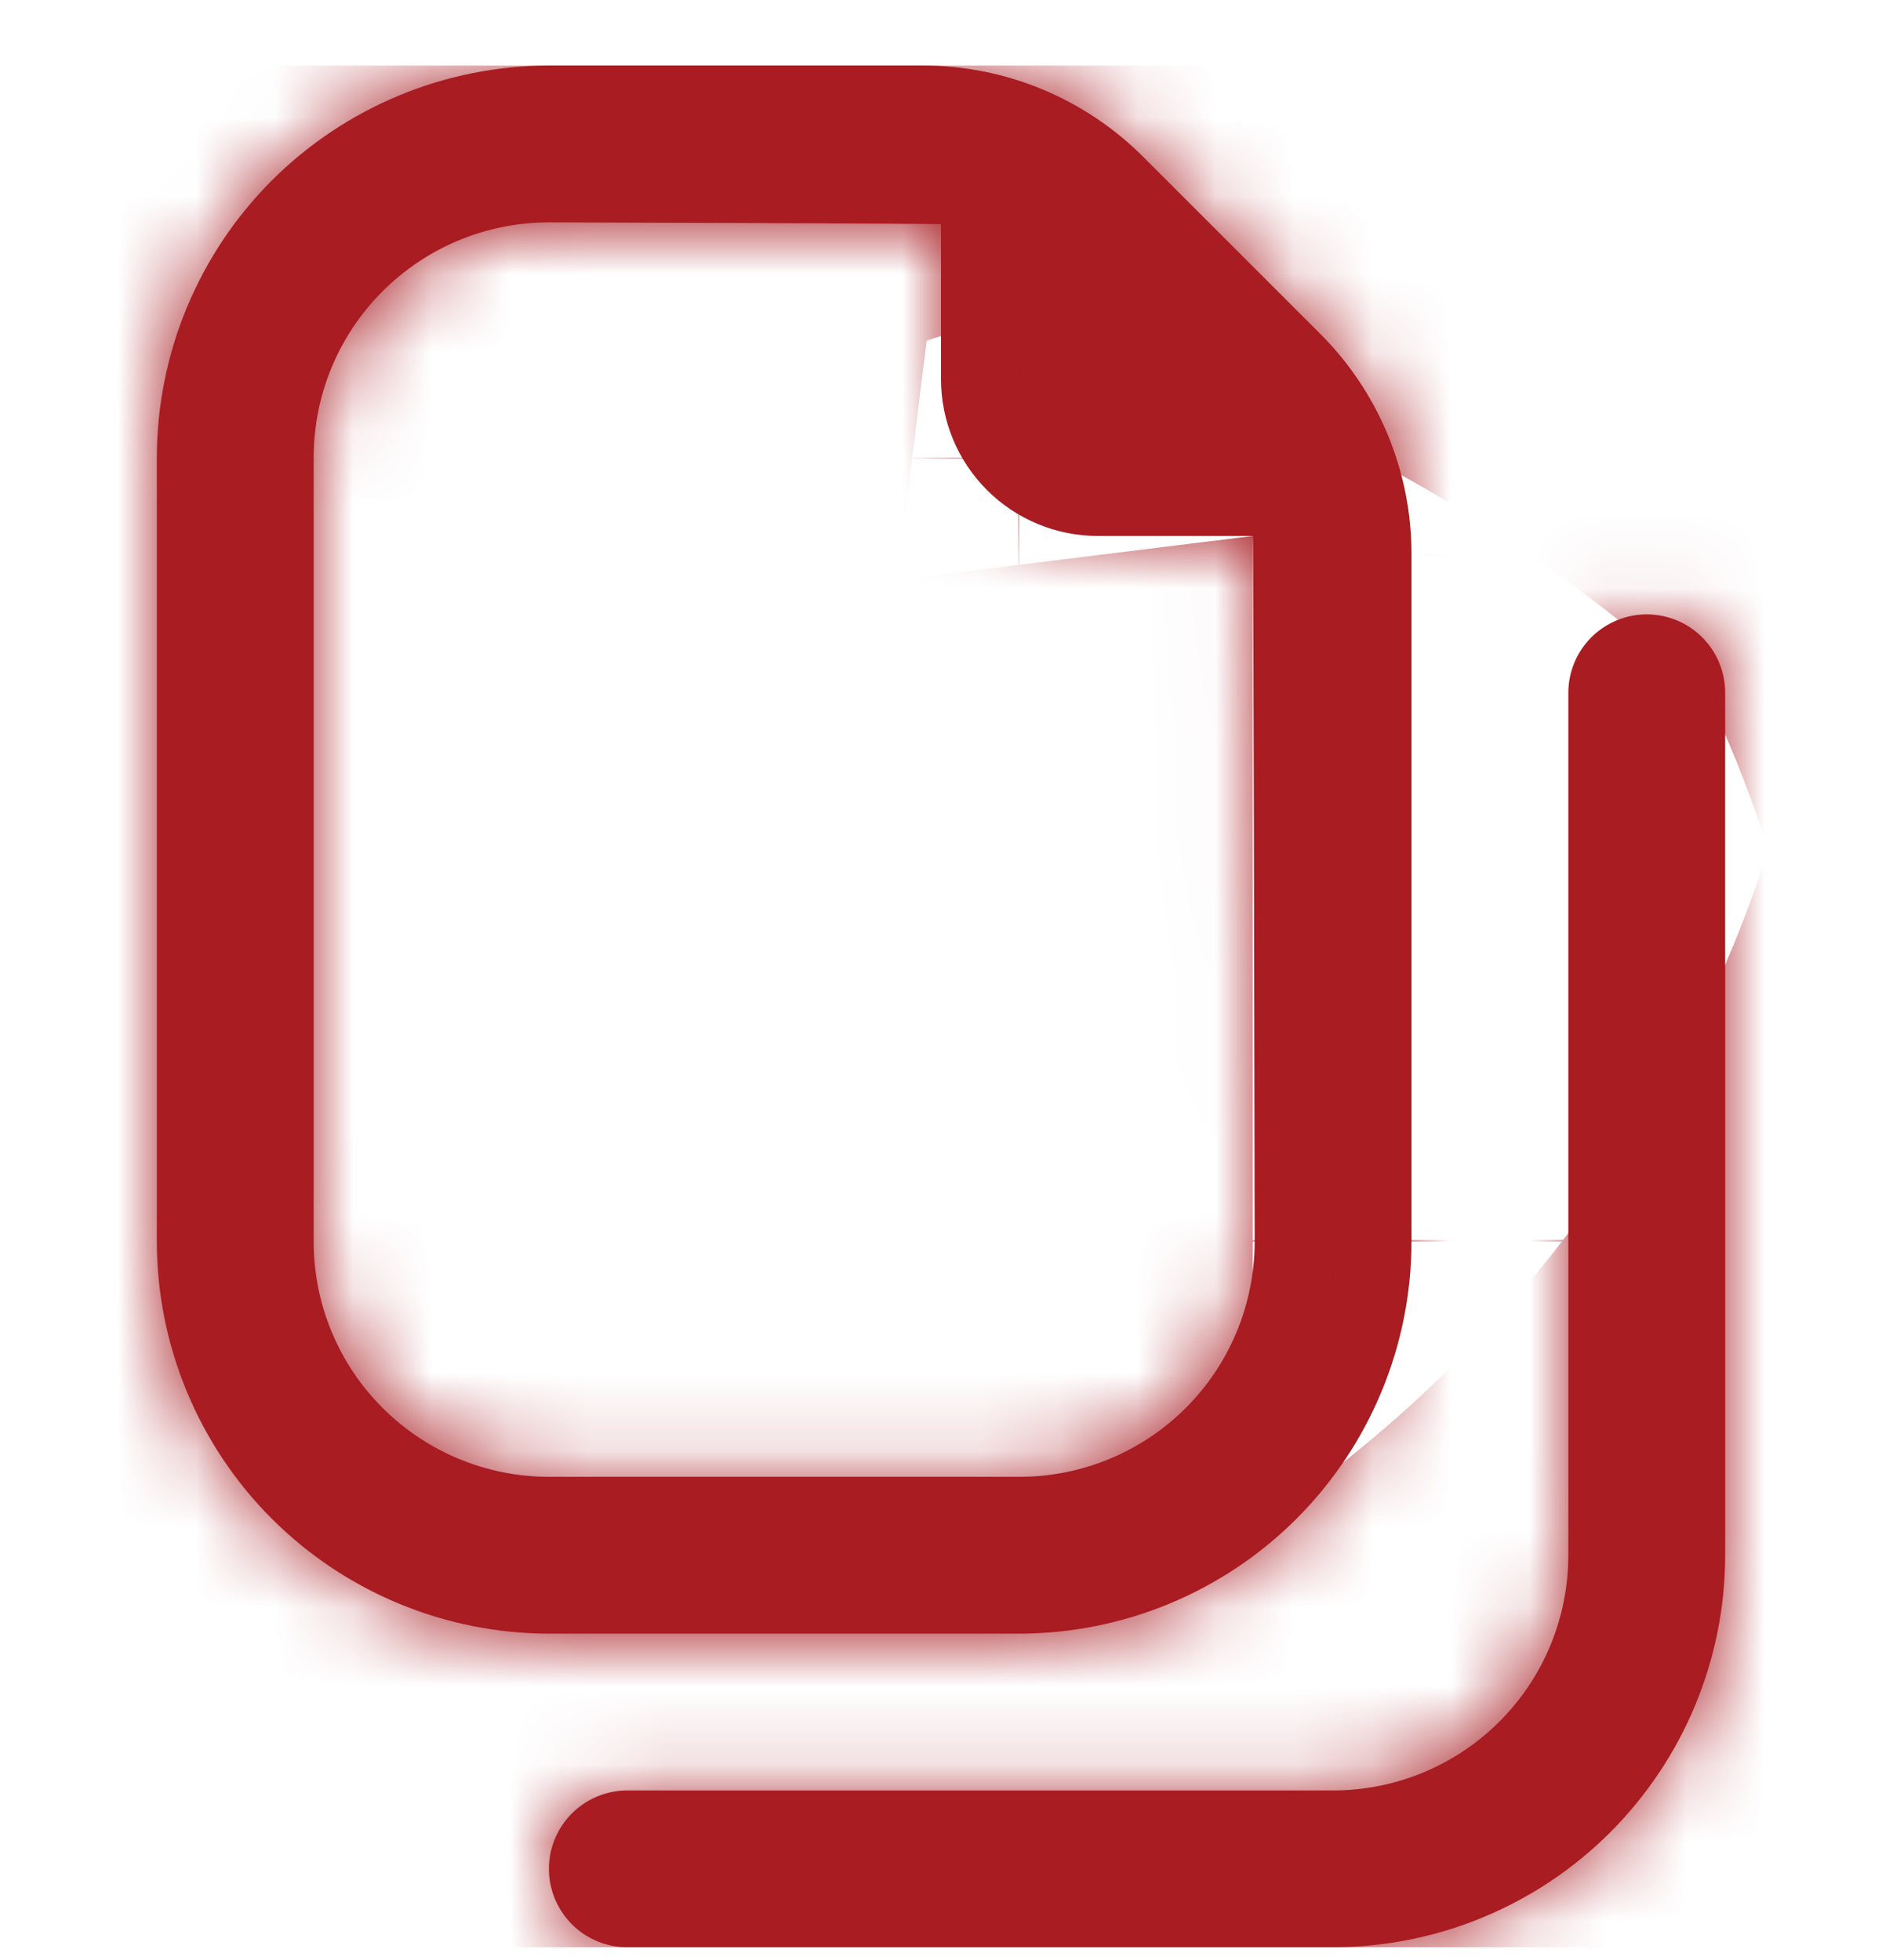
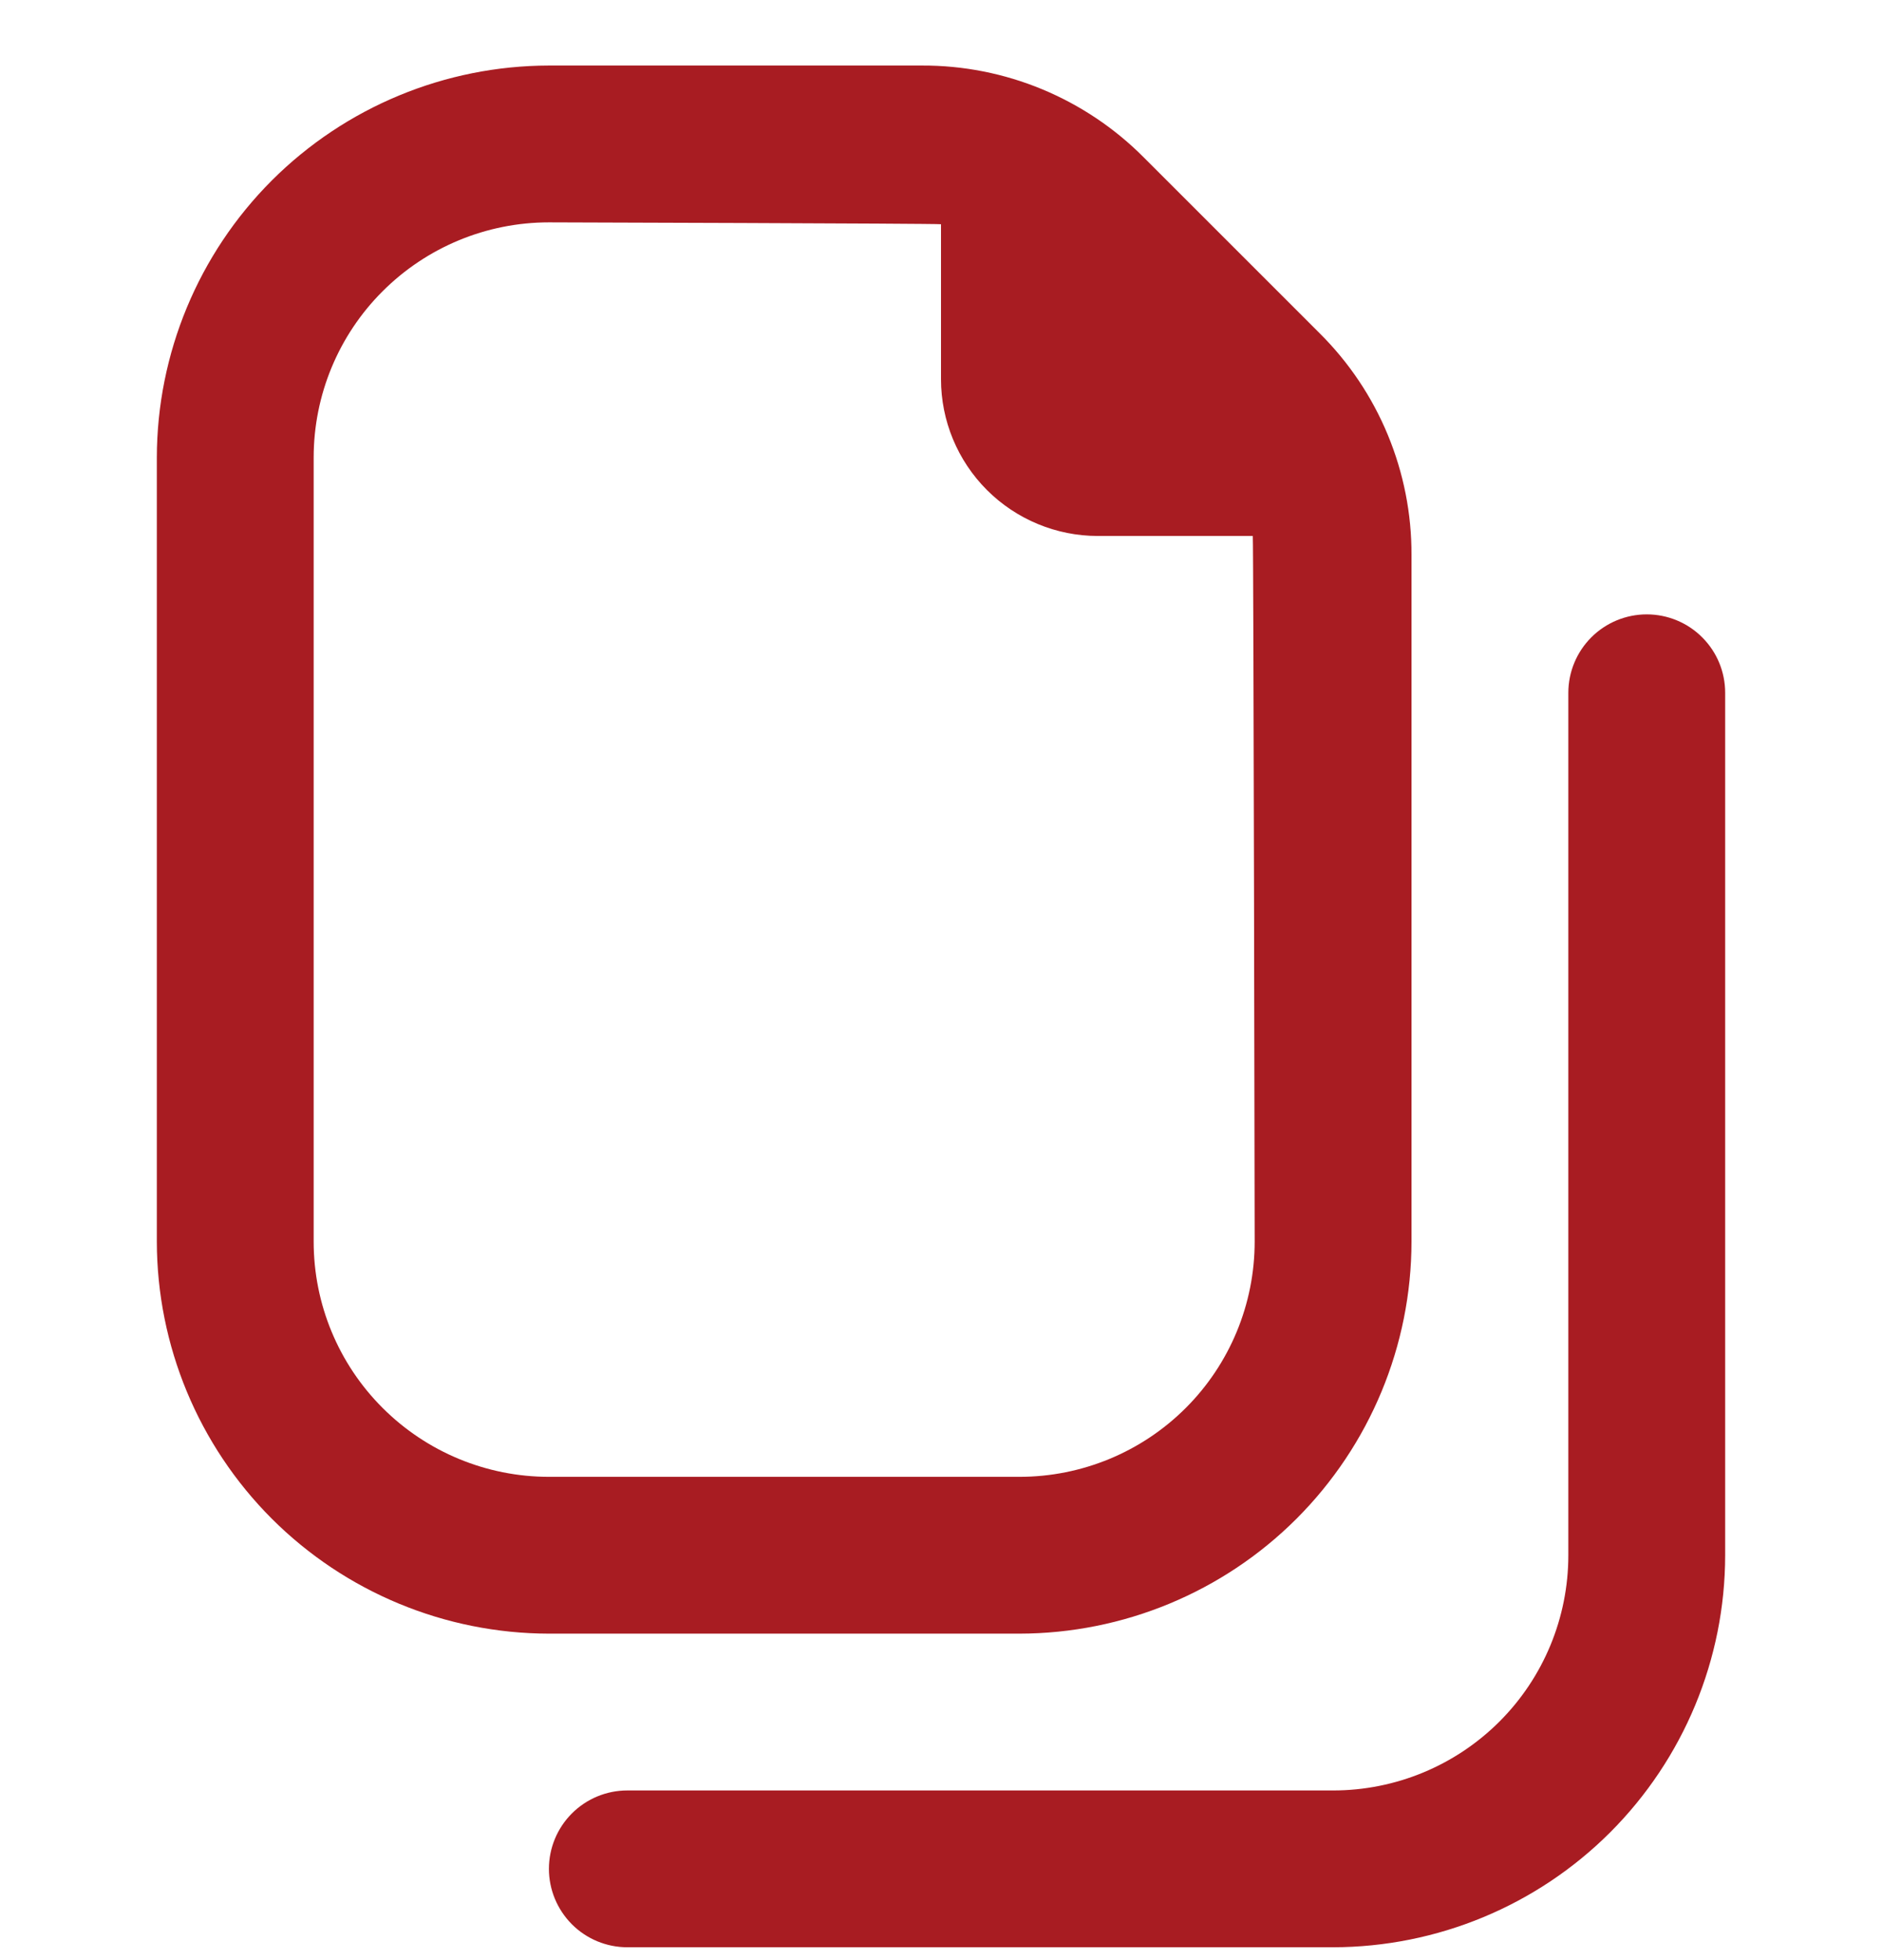
<svg xmlns="http://www.w3.org/2000/svg" width="24" height="25" viewBox="0 0 24 25" fill="none">
  <g clip-path="url(#clip0_314_801)">
    <mask id="path-1-inside-1_314_801" fill="white">
-       <path d="M13 20.836C14.326 20.834 15.597 20.307 16.534 19.37C17.471 18.432 17.999 17.162 18 15.836V7.079C18.002 6.553 17.899 6.033 17.698 5.547C17.497 5.061 17.201 4.62 16.828 4.25L14.586 2.008C14.216 1.635 13.775 1.34 13.289 1.138C12.804 0.937 12.283 0.834 11.757 0.836H7C5.675 0.838 4.404 1.365 3.466 2.302C2.529 3.24 2.002 4.51 2 5.836V15.836C2.002 17.162 2.529 18.432 3.466 19.37C4.404 20.307 5.675 20.834 7 20.836H13ZM4 15.836V5.836C4 5.04 4.316 4.277 4.879 3.715C5.442 3.152 6.205 2.836 7 2.836C7 2.836 11.919 2.85 12 2.86V4.836C12 5.366 12.211 5.875 12.586 6.25C12.961 6.625 13.47 6.836 14 6.836H15.976C15.986 6.917 16 15.836 16 15.836C16 16.632 15.684 17.395 15.122 17.957C14.559 18.52 13.796 18.836 13 18.836H7C6.205 18.836 5.442 18.52 4.879 17.957C4.316 17.395 4 16.632 4 15.836ZM22 8.836V19.836C21.999 21.162 21.471 22.432 20.534 23.37C19.597 24.307 18.326 24.834 17 24.836H8C7.735 24.836 7.481 24.731 7.293 24.543C7.106 24.355 7 24.101 7 23.836C7 23.571 7.106 23.316 7.293 23.129C7.481 22.941 7.735 22.836 8 22.836H17C17.796 22.836 18.559 22.52 19.122 21.957C19.684 21.395 20 20.632 20 19.836V8.836C20 8.571 20.106 8.316 20.293 8.129C20.481 7.941 20.735 7.836 21 7.836C21.265 7.836 21.52 7.941 21.707 8.129C21.895 8.316 22 8.571 22 8.836Z" />
-     </mask>
+       </mask>
    <path d="M13 20.836C14.326 20.834 15.597 20.307 16.534 19.37C17.471 18.432 17.999 17.162 18 15.836V7.079C18.002 6.553 17.899 6.033 17.698 5.547C17.497 5.061 17.201 4.62 16.828 4.25L14.586 2.008C14.216 1.635 13.775 1.34 13.289 1.138C12.804 0.937 12.283 0.834 11.757 0.836H7C5.675 0.838 4.404 1.365 3.466 2.302C2.529 3.24 2.002 4.51 2 5.836V15.836C2.002 17.162 2.529 18.432 3.466 19.37C4.404 20.307 5.675 20.834 7 20.836H13ZM4 15.836V5.836C4 5.04 4.316 4.277 4.879 3.715C5.442 3.152 6.205 2.836 7 2.836C7 2.836 11.919 2.85 12 2.86V4.836C12 5.366 12.211 5.875 12.586 6.25C12.961 6.625 13.47 6.836 14 6.836H15.976C15.986 6.917 16 15.836 16 15.836C16 16.632 15.684 17.395 15.122 17.957C14.559 18.52 13.796 18.836 13 18.836H7C6.205 18.836 5.442 18.52 4.879 17.957C4.316 17.395 4 16.632 4 15.836ZM22 8.836V19.836C21.999 21.162 21.471 22.432 20.534 23.37C19.597 24.307 18.326 24.834 17 24.836H8C7.735 24.836 7.481 24.731 7.293 24.543C7.106 24.355 7 24.101 7 23.836C7 23.571 7.106 23.316 7.293 23.129C7.481 22.941 7.735 22.836 8 22.836H17C17.796 22.836 18.559 22.52 19.122 21.957C19.684 21.395 20 20.632 20 19.836V8.836C20 8.571 20.106 8.316 20.293 8.129C20.481 7.941 20.735 7.836 21 7.836C21.265 7.836 21.52 7.941 21.707 8.129C21.895 8.316 22 8.571 22 8.836Z" fill="#A81C22" />
-     <path d="M13 20.836V42.169H13.013L13.026 42.169L13 20.836ZM18 15.836L39.334 15.861L39.334 15.849V15.836H18ZM18 7.079L-3.333 7.016L-3.333 7.047V7.079H18ZM16.828 4.25L1.743 19.335L1.766 19.358L1.79 19.381L16.828 4.25ZM14.586 2.008L-0.545 17.047L-0.522 17.07L-0.499 17.093L14.586 2.008ZM11.757 0.836V22.169H11.789L11.82 22.169L11.757 0.836ZM7 0.836V-20.497H6.987L6.975 -20.497L7 0.836ZM2 5.836L-19.333 5.81L-19.333 5.823V5.836H2ZM2 15.836H-19.333V15.849L-19.333 15.861L2 15.836ZM7 20.836L6.975 42.169L6.987 42.169H7V20.836ZM7 2.836V-18.497V2.836ZM12 2.86H33.334V-16.002L14.614 -18.313L12 2.86ZM14 6.836V28.169V6.836ZM15.976 6.836L37.149 4.222L34.838 -14.497H15.976V6.836ZM16 15.836H37.334V15.819L37.334 15.803L16 15.836ZM13 18.836V40.169V18.836ZM7 18.836V40.169V18.836ZM22 19.836L43.334 19.861L43.334 19.849V19.836H22ZM17 24.836V46.169H17.013L17.026 46.169L17 24.836ZM17 22.836V44.169V22.836ZM20 19.836H41.334H20ZM21 7.836V29.169V7.836ZM13.026 42.169C20 42.161 26.687 39.386 31.619 34.455L1.449 4.285C4.506 1.228 8.651 -0.492 12.975 -0.497L13.026 42.169ZM31.619 34.455C36.551 29.523 39.325 22.836 39.334 15.861L-3.333 15.81C-3.328 11.487 -1.608 7.342 1.449 4.285L31.619 34.455ZM39.334 15.836V7.079H-3.333V15.836H39.334ZM39.334 7.142C39.343 3.793 38.688 0.476 37.407 -2.618L-2.011 13.712C-2.89 11.589 -3.34 9.313 -3.333 7.016L39.334 7.142ZM37.407 -2.618C36.125 -5.712 34.242 -8.521 31.867 -10.881L1.79 19.381C0.16 17.762 -1.132 15.835 -2.011 13.712L37.407 -2.618ZM31.913 -10.835L29.671 -13.077L-0.499 17.093L1.743 19.335L31.913 -10.835ZM29.718 -13.031C27.357 -15.406 24.548 -17.289 21.454 -18.571L5.124 20.847C3.002 19.968 1.075 18.676 -0.545 17.047L29.718 -13.031ZM21.454 -18.571C18.36 -19.852 15.043 -20.507 11.694 -20.497L11.82 22.169C9.523 22.176 7.247 21.727 5.124 20.847L21.454 -18.571ZM11.757 -20.497H7V22.169H11.757V-20.497ZM6.975 -20.497C9.53674e-07 -20.489 -6.687 -17.715 -11.618 -12.783L18.551 17.387C15.494 20.444 11.349 22.164 7.026 22.169L6.975 -20.497ZM-11.618 -12.783C-16.55 -7.851 -19.325 -1.164 -19.333 5.81L23.334 5.862C23.328 10.185 21.609 14.33 18.551 17.387L-11.618 -12.783ZM-19.333 5.836V15.836H23.334V5.836H-19.333ZM-19.333 15.861C-19.325 22.836 -16.55 29.523 -11.618 34.455L18.551 4.285C21.609 7.342 23.328 11.487 23.334 15.81L-19.333 15.861ZM-11.618 34.455C-6.687 39.386 1.16825e-05 42.161 6.975 42.169L7.026 -0.497C11.349 -0.492 15.494 1.228 18.551 4.285L-11.618 34.455ZM7 42.169H13V-0.497H7V42.169ZM25.334 15.836V5.836H-17.333V15.836H25.334ZM25.334 5.836C25.334 10.698 23.402 15.361 19.964 18.8L-10.206 -11.37C-14.769 -6.807 -17.333 -0.618 -17.333 5.836H25.334ZM19.964 18.8C16.526 22.238 11.863 24.169 7 24.169V-18.497C0.547 -18.497 -5.643 -15.934 -10.206 -11.37L19.964 18.8ZM7 24.169C6.949 24.169 8.128 24.173 9.388 24.177C10.005 24.18 10.611 24.182 11.062 24.185C11.292 24.186 11.459 24.188 11.561 24.188C11.618 24.189 11.619 24.189 11.587 24.189C11.579 24.189 11.502 24.187 11.395 24.184C11.348 24.183 11.22 24.18 11.054 24.172C10.973 24.169 10.819 24.161 10.624 24.149C10.525 24.142 10.379 24.132 10.202 24.117C10.042 24.104 9.751 24.078 9.386 24.032L14.614 -18.313C13.981 -18.391 13.481 -18.422 13.37 -18.429C13.174 -18.442 13.016 -18.45 12.931 -18.453C12.759 -18.461 12.621 -18.465 12.562 -18.466C12.432 -18.47 12.323 -18.472 12.274 -18.473C12.162 -18.474 12.048 -18.476 11.963 -18.476C11.781 -18.478 11.551 -18.48 11.308 -18.481C10.814 -18.484 10.175 -18.487 9.552 -18.489C8.332 -18.494 7.052 -18.497 7 -18.497V24.169ZM-9.333 2.86V4.836H33.334V2.86H-9.333ZM-9.333 4.836C-9.333 11.024 -6.875 16.959 -2.499 21.335L27.671 -8.835C31.297 -5.209 33.334 -0.292 33.334 4.836H-9.333ZM-2.499 21.335C1.877 25.711 7.812 28.169 14 28.169V-14.497C19.128 -14.497 24.045 -12.46 27.671 -8.835L-2.499 21.335ZM14 28.169H15.976V-14.497H14V28.169ZM-5.196 9.45C-5.27 8.855 -5.301 8.388 -5.309 8.263C-5.322 8.066 -5.33 7.909 -5.334 7.823C-5.342 7.648 -5.346 7.512 -5.348 7.458C-5.351 7.336 -5.353 7.245 -5.353 7.223C-5.354 7.164 -5.354 7.13 -5.354 7.15C-5.354 7.176 -5.354 7.241 -5.353 7.36C-5.352 7.588 -5.35 7.925 -5.349 8.345C-5.346 9.18 -5.344 10.293 -5.341 11.412C-5.339 12.528 -5.337 13.643 -5.335 14.479C-5.335 14.896 -5.334 15.244 -5.334 15.488C-5.333 15.609 -5.333 15.705 -5.333 15.77C-5.333 15.803 -5.333 15.828 -5.333 15.844C-5.333 15.853 -5.333 15.859 -5.333 15.863C-5.333 15.865 -5.333 15.867 -5.333 15.868C-5.333 15.868 -5.333 15.869 -5.333 15.869C-5.333 15.869 -5.333 15.869 -5.333 15.869C-5.333 15.869 -5.333 15.869 16 15.836C37.334 15.803 37.334 15.802 37.334 15.802C37.334 15.802 37.334 15.802 37.334 15.802C37.334 15.802 37.334 15.801 37.334 15.801C37.334 15.8 37.334 15.798 37.334 15.796C37.334 15.791 37.334 15.785 37.334 15.777C37.334 15.759 37.333 15.734 37.333 15.701C37.333 15.636 37.333 15.54 37.333 15.417C37.333 15.173 37.332 14.823 37.331 14.404C37.33 13.565 37.328 12.445 37.325 11.321C37.323 10.199 37.32 9.067 37.317 8.208C37.316 7.781 37.315 7.407 37.313 7.132C37.312 6.999 37.312 6.865 37.311 6.751C37.31 6.701 37.309 6.612 37.308 6.515C37.307 6.474 37.305 6.367 37.301 6.235C37.3 6.174 37.295 6.034 37.287 5.856C37.283 5.768 37.275 5.609 37.262 5.412C37.254 5.285 37.222 4.817 37.149 4.222L-5.196 9.45ZM-5.333 15.836C-5.333 10.974 -3.402 6.311 0.037 2.872L30.206 33.042C34.77 28.479 37.334 22.29 37.334 15.836H-5.333ZM0.037 2.872C3.475 -0.566 8.138 -2.497 13 -2.497V40.169C19.454 40.169 25.643 37.606 30.206 33.042L0.037 2.872ZM13 -2.497H7V40.169H13V-2.497ZM7 -2.497C11.863 -2.497 16.526 -0.566 19.964 2.872L-10.206 33.042C-5.643 37.606 0.547 40.169 7 40.169V-2.497ZM19.964 2.872C23.402 6.311 25.334 10.974 25.334 15.836H-17.333C-17.333 22.29 -14.769 28.479 -10.206 33.042L19.964 2.872ZM0.667 8.836V19.836H43.334V8.836H0.667ZM0.667 19.81C0.672 15.487 2.392 11.342 5.449 8.285L35.619 38.455C40.551 33.523 43.325 26.836 43.334 19.861L0.667 19.81ZM5.449 8.285C8.506 5.228 12.651 3.508 16.975 3.503L17.026 46.169C24 46.161 30.687 43.386 35.619 38.455L5.449 8.285ZM17 3.503H8V46.169H17V3.503ZM8 3.503C13.393 3.503 18.565 5.645 22.378 9.458L-7.792 39.628C-3.603 43.816 2.077 46.169 8 46.169V3.503ZM22.378 9.458C26.191 13.271 28.334 18.443 28.334 23.836H-14.333C-14.333 29.759 -11.98 35.44 -7.792 39.628L22.378 9.458ZM28.334 23.836C28.334 29.229 26.191 34.401 22.378 38.214L-7.792 8.044C-11.98 12.232 -14.333 17.913 -14.333 23.836H28.334ZM22.378 38.214C18.565 42.027 13.393 44.169 8 44.169V1.503C2.077 1.503 -3.603 3.856 -7.792 8.044L22.378 38.214ZM8 44.169H17V1.503H8V44.169ZM17 44.169C23.454 44.169 29.643 41.606 34.206 37.042L4.037 6.872C7.475 3.434 12.138 1.503 17 1.503V44.169ZM34.206 37.042C38.77 32.479 41.334 26.29 41.334 19.836H-1.333C-1.333 14.974 0.598 10.31 4.037 6.872L34.206 37.042ZM41.334 19.836V8.836H-1.333V19.836H41.334ZM41.334 8.836C41.334 14.229 39.191 19.401 35.378 23.214L5.208 -6.956C1.02 -2.768 -1.333 2.913 -1.333 8.836H41.334ZM35.378 23.214C31.565 27.027 26.393 29.169 21 29.169V-13.497C15.077 -13.497 9.397 -11.144 5.208 -6.956L35.378 23.214ZM21 29.169C15.607 29.169 10.436 27.027 6.622 23.214L36.792 -6.956C32.604 -11.144 26.923 -13.497 21 -13.497V29.169ZM6.622 23.214C2.809 19.401 0.667 14.229 0.667 8.836H43.334C43.334 2.913 40.981 -2.768 36.792 -6.956L6.622 23.214Z" fill="#A81C22" mask="url(#path-1-inside-1_314_801)" />
  </g>
  <defs>
    <clipPath id="clip0_314_801">
      <rect width="24" height="24" fill="white" transform="translate(0 0.836)" />
    </clipPath>
  </defs>
</svg>